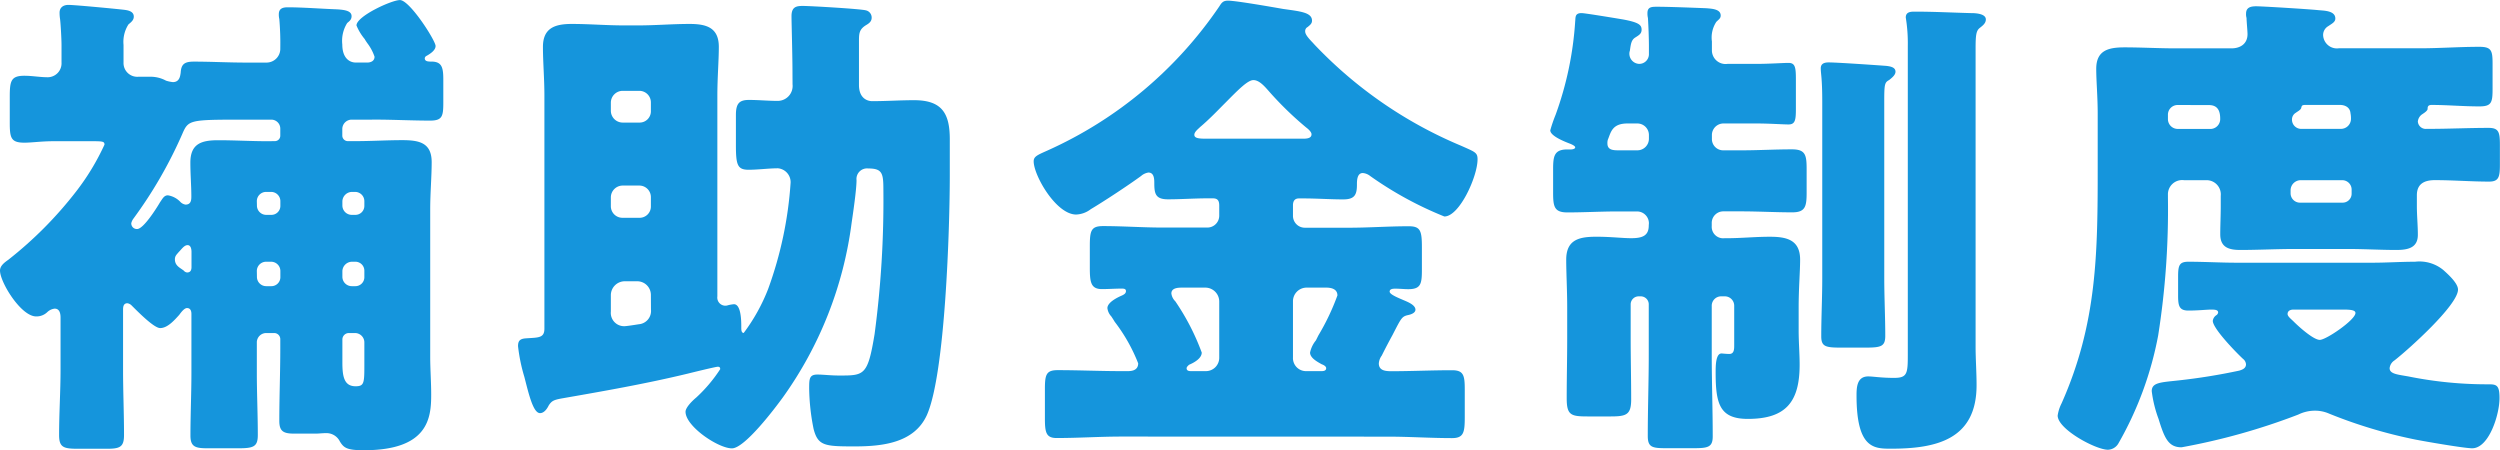
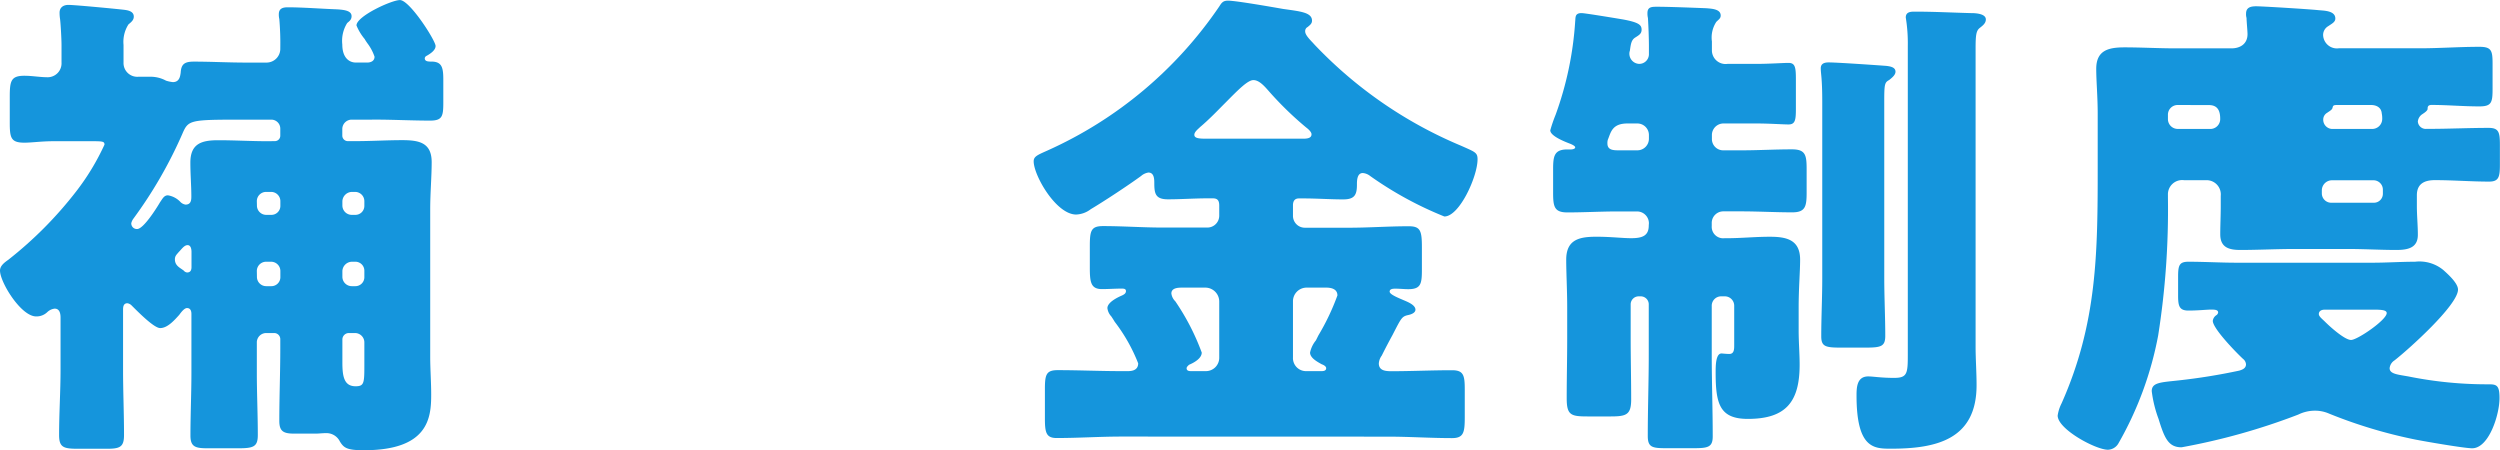
<svg xmlns="http://www.w3.org/2000/svg" width="122.882" height="22.13" viewBox="0 0 122.882 22.13">
  <g id="グループ_19097" data-name="グループ 19097" transform="translate(-40.72 -3695.971)">
    <path id="パス_713" data-name="パス 713" d="M58.025,3701.852a.462.462,0,0,0-.48.456v.336a.273.273,0,0,0,.288.264h.36c.768,0,1.536-.048,2.305-.048.816,0,1.44.12,1.44,1.08,0,.72-.072,1.512-.072,2.328v7.225c0,.624.048,1.248.048,1.872,0,1.128-.12,2.736-3.312,2.736-.84,0-.984-.12-1.177-.432a.735.735,0,0,0-.7-.408c-.167,0-.335.024-.5.024H55.193c-.528,0-.744-.1-.744-.624,0-1.176.048-2.376.048-3.577v-.431a.3.3,0,0,0-.288-.312H53.8a.461.461,0,0,0-.456.48v1.464c0,1.032.048,2.04.048,3.072,0,.576-.216.648-.96.648H50.921c-.6,0-.84-.072-.84-.624,0-1.032.048-2.064.048-3.1V3711.4c0-.143-.048-.287-.216-.287-.144,0-.312.239-.384.336-.24.264-.576.648-.936.648-.312,0-1.128-.84-1.392-1.1a.39.39,0,0,0-.217-.121c-.192,0-.215.168-.215.312v2.953c0,1.08.047,2.136.047,3.216,0,.6-.215.672-.863.672H44.584c-.72,0-.959-.048-.959-.672,0-1.08.071-2.136.071-3.216v-2.568c0-.193-.048-.432-.288-.432a.624.624,0,0,0-.36.168.76.76,0,0,1-.552.215c-.744,0-1.776-1.68-1.776-2.255,0-.241.24-.409.408-.529a19.211,19.211,0,0,0,3.336-3.36,11.727,11.727,0,0,0,1.392-2.3c0-.168-.1-.168-.72-.168H43.36c-.6,0-1.08.072-1.44.072-.672,0-.72-.24-.72-1.008v-1.224c0-.792.048-1.057.72-1.057.384,0,.768.073,1.152.073a.683.683,0,0,0,.672-.721v-.839c0-.361-.048-1.129-.072-1.3a2.031,2.031,0,0,1-.024-.312c0-.264.192-.384.433-.384.312,0,2.328.192,2.735.24.193.024.48.072.48.336,0,.168-.119.264-.263.384a1.6,1.6,0,0,0-.241,1.008v.864a.675.675,0,0,0,.721.7h.552a1.58,1.58,0,0,1,.816.192,1.667,1.667,0,0,0,.336.071c.336,0,.36-.312.384-.456.024-.432.192-.551.648-.551.84,0,1.7.047,2.544.047h1.032a.676.676,0,0,0,.672-.7,14.2,14.2,0,0,0-.048-1.441.9.9,0,0,1-.024-.24c0-.288.216-.336.432-.336.745,0,1.656.072,2.425.1.384.024.719.072.719.336,0,.168-.1.24-.215.336a1.645,1.645,0,0,0-.241,1.056c0,.624.312.888.673.888h.552c.168,0,.36-.071.36-.288a2.339,2.339,0,0,0-.36-.672c-.048-.072-.1-.144-.121-.191a2.562,2.562,0,0,1-.407-.673c0-.456,1.728-1.248,2.136-1.248.48,0,1.752,1.992,1.752,2.257,0,.215-.264.383-.432.48a.156.156,0,0,0-.1.12c0,.168.168.168.384.168.48.024.528.336.528.912v1.1c0,.672-.048.888-.648.888-.864,0-1.872-.048-2.568-.048Zm-3.792,1.056a.266.266,0,0,0,.264-.264v-.336a.441.441,0,0,0-.456-.456H52.793c-2.784,0-2.808,0-3.12.72a21.664,21.664,0,0,1-2.4,4.152.607.607,0,0,0-.1.216.275.275,0,0,0,.288.288c.312,0,.96-1.032,1.128-1.32.12-.168.192-.336.384-.336a1.07,1.07,0,0,1,.624.336.457.457,0,0,0,.24.12c.24,0,.288-.168.288-.384,0-.552-.048-1.1-.048-1.68,0-.936.552-1.1,1.368-1.1s1.608.048,2.424.048Zm-4.1,5.448c0-.12-.024-.336-.192-.336s-.288.192-.432.336c-.1.12-.192.192-.192.36,0,.312.24.409.432.553a.246.246,0,0,0,.168.095c.168,0,.216-.12.216-.263Zm3.216-2.28a.456.456,0,0,0,.456.456h.24a.441.441,0,0,0,.456-.456v-.216a.456.456,0,0,0-.456-.456H53.8a.456.456,0,0,0-.456.456Zm0,3.505a.456.456,0,0,0,.456.456h.24a.442.442,0,0,0,.456-.456v-.289a.456.456,0,0,0-.456-.456H53.8a.456.456,0,0,0-.456.456Zm5.28-3.721a.455.455,0,0,0-.456-.456h-.144a.478.478,0,0,0-.48.456v.216a.462.462,0,0,0,.48.456h.144a.441.441,0,0,0,.456-.456Zm0,3.432a.441.441,0,0,0-.456-.456h-.144a.478.478,0,0,0-.48.456v.289a.463.463,0,0,0,.48.456h.144a.441.441,0,0,0,.456-.456Zm0,3.529a.461.461,0,0,0-.456-.48h-.312a.318.318,0,0,0-.312.312v1.128c0,.672.073,1.176.648,1.176.409,0,.432-.144.432-.984Z" fill="#1595dc" />
-     <path id="パス_714" data-name="パス 714" d="M79.673,3699.644c0-1.033-.048-2.5-.048-2.881,0-.456.24-.5.552-.5.385,0,2.833.144,3.1.216a.362.362,0,0,1,.288.36c0,.168-.1.264-.264.36-.36.216-.36.432-.36.816v2.136c0,.648.408.792.648.792.7,0,1.368-.047,2.064-.047,1.368,0,1.752.648,1.752,1.92v1.776c0,2.52-.216,9.745-1.128,11.785-.624,1.368-2.184,1.536-3.552,1.536-1.464,0-1.8-.024-2.016-.864a10.653,10.653,0,0,1-.216-1.968c0-.48,0-.7.407-.7.289,0,.624.048,1.081.048,1.224,0,1.392,0,1.728-2.04a49.648,49.648,0,0,0,.432-7.081c0-.816-.048-1.056-.744-1.056a.519.519,0,0,0-.576.576c0,.456-.168,1.608-.24,2.088a18.877,18.877,0,0,1-3.385,8.593c-.383.528-1.872,2.5-2.5,2.5-.672,0-2.28-1.08-2.28-1.8,0-.192.288-.5.528-.7a7.252,7.252,0,0,0,1.176-1.392c0-.1-.048-.12-.12-.12-.1,0-1.272.288-1.464.336-2.064.5-4.152.864-6.217,1.224-.383.072-.48.12-.624.336-.071.144-.216.384-.432.384-.336,0-.552-.936-.768-1.776a8.462,8.462,0,0,1-.312-1.512c0-.24.072-.361.36-.385.624-.047.936,0,.936-.479v-11.449c0-.841-.072-1.656-.072-2.4,0-.936.6-1.128,1.417-1.128.863,0,1.7.072,2.568.072h.7c.84,0,1.68-.072,2.52-.072.816,0,1.44.168,1.44,1.128,0,.672-.072,1.513-.072,2.4v9.865a.4.4,0,0,0,.384.456.42.42,0,0,0,.144-.024,1.8,1.8,0,0,1,.288-.049c.36,0,.36.865.36,1.1v.048c0,.1,0,.264.12.264a9.086,9.086,0,0,0,1.2-2.16,18.835,18.835,0,0,0,1.105-5.233.685.685,0,0,0-.624-.7c-.433,0-.985.072-1.441.072-.552,0-.624-.24-.624-1.224v-1.464c0-.576.168-.744.648-.744.456,0,.936.047,1.417.047a.734.734,0,0,0,.719-.815Zm-6.96,1.368a.568.568,0,0,0-.576-.576h-.816a.584.584,0,0,0-.576.576v.408a.584.584,0,0,0,.576.576h.816a.555.555,0,0,0,.576-.576Zm0,4.656a.568.568,0,0,0-.576-.576h-.816a.584.584,0,0,0-.576.576v.432a.569.569,0,0,0,.576.576h.816a.555.555,0,0,0,.576-.576Zm0,4.8a.671.671,0,0,0-.672-.672h-.624a.687.687,0,0,0-.672.672v.817a.654.654,0,0,0,.672.719c.1,0,.552-.071.7-.095a.654.654,0,0,0,.6-.721Z" fill="#1595dc" />
    <path id="パス_715" data-name="パス 715" d="M95.848,3717.429c-1.056,0-2.112.072-3.192.072-.528,0-.576-.288-.576-.984v-1.392c0-.72.048-.96.624-.96,1.056,0,2.088.048,3.144.048h.288c.144,0,.529,0,.529-.384a8.366,8.366,0,0,0-1.153-2.04c-.072-.121-.12-.192-.168-.265a.719.719,0,0,1-.192-.407c0-.288.5-.529.721-.624.1-.049.191-.1.191-.217s-.12-.12-.216-.12c-.312,0-.624.025-.96.025-.552,0-.6-.337-.6-1.056v-1.033c0-.768.048-1.008.649-1.008.983,0,1.967.072,2.928.072h2.208a.584.584,0,0,0,.576-.576v-.5c0-.24-.072-.36-.312-.36h-.264c-.648,0-1.3.048-1.945.048-.624,0-.671-.288-.671-.816,0-.216-.024-.5-.289-.5a.7.7,0,0,0-.359.168c-.624.456-1.825,1.248-2.473,1.632a1.255,1.255,0,0,1-.72.264c-.984,0-2.088-1.92-2.088-2.616,0-.24.192-.312.672-.528a20.206,20.206,0,0,0,8.449-7.081c.12-.192.192-.288.432-.288.384,0,2.16.312,2.712.408.84.12,1.416.168,1.416.576,0,.145-.1.216-.216.313a.223.223,0,0,0-.12.215c0,.192.264.432.48.672a21.221,21.221,0,0,0,7.177,4.945c.7.312.816.336.816.672,0,.84-.888,2.808-1.632,2.808a17.706,17.706,0,0,1-3.649-1.992.672.672,0,0,0-.359-.144c-.289,0-.289.384-.289.576,0,.5-.12.72-.672.72-.648,0-1.3-.048-1.968-.048h-.216c-.192,0-.288.12-.288.336v.528a.584.584,0,0,0,.576.576h2.184c.961,0,1.945-.072,2.928-.072.577,0,.649.216.649,1.032v1.1c0,.7-.048.961-.673.961-.215,0-.407-.025-.624-.025-.1,0-.288,0-.288.144s.433.312.768.456c.168.073.5.217.5.432,0,.168-.24.241-.361.265-.312.071-.335.144-.768.984-.144.264-.312.576-.527,1.008a.744.744,0,0,0-.144.384c0,.36.335.384.624.384.983,0,1.968-.048,2.976-.048.576,0,.624.264.624.96v1.344c0,.744-.048,1.032-.624,1.032-1.056,0-2.112-.072-3.168-.072Zm4.129-3.216a.656.656,0,0,0,.672-.672v-2.761a.687.687,0,0,0-.672-.672H98.849c-.192,0-.553,0-.553.288a.65.65,0,0,0,.193.384,11.483,11.483,0,0,1,1.3,2.521c0,.288-.384.5-.624.6-.024.024-.12.1-.12.168,0,.144.144.144.24.144Zm4.8-11.425c.192,0,.408-.024.408-.216,0-.12-.168-.264-.264-.336a16.418,16.418,0,0,1-1.848-1.8c-.192-.216-.456-.528-.744-.528s-.768.5-1.392,1.128c-.36.36-.768.792-1.224,1.176-.1.1-.288.24-.288.384,0,.168.216.192.575.192Zm.888,11.425c.072,0,.24,0,.24-.144,0-.1-.144-.168-.216-.192-.216-.12-.576-.312-.576-.576a1.4,1.4,0,0,1,.288-.6l.12-.241a11.441,11.441,0,0,0,.937-1.967c0-.312-.289-.385-.553-.385h-.96a.671.671,0,0,0-.672.672v2.761a.642.642,0,0,0,.672.672Z" fill="#1595dc" />
    <path id="パス_716" data-name="パス 716" d="M121.769,3706.94a.585.585,0,0,0-.577-.576h-.96c-.815,0-1.631.048-2.472.048-.648,0-.7-.288-.7-.984V3704.3c0-.648.048-.984.7-.984h.192c.048,0,.193-.024.193-.1s-.169-.144-.217-.168c-.264-.1-1.008-.384-1.008-.672a7.369,7.369,0,0,1,.264-.768,16.462,16.462,0,0,0,.961-4.585c.023-.192-.025-.408.312-.408.168,0,1.751.264,2.04.312.768.144.912.264.912.505,0,.191-.12.263-.312.383s-.217.312-.264.648a.411.411,0,0,0-.024.168.5.5,0,0,0,.48.48.476.476,0,0,0,.48-.455v-.409c0-.408-.024-1.008-.048-1.392a.9.9,0,0,1-.024-.24c0-.312.216-.312.48-.312.576,0,1.776.048,2.4.072.312.024.72.048.72.36,0,.144-.1.192-.216.312a1.4,1.4,0,0,0-.216.96v.432a.672.672,0,0,0,.768.672h1.416c.648,0,1.3-.048,1.584-.048.336,0,.36.241.36.841v1.392c0,.552-.024.792-.36.792-.288,0-.936-.048-1.584-.048h-1.608a.569.569,0,0,0-.576.576v.168a.555.555,0,0,0,.576.576h.888c.816,0,1.632-.048,2.472-.048.672,0,.72.288.72.984v1.128c0,.672-.048.984-.7.984-.84,0-1.68-.048-2.5-.048h-.888a.568.568,0,0,0-.576.576v.144a.562.562,0,0,0,.624.6h.12c.7,0,1.392-.072,2.112-.072.816,0,1.488.144,1.488,1.128,0,.576-.072,1.392-.072,2.352v1.129c0,.576.048,1.128.048,1.68,0,1.824-.672,2.664-2.544,2.664-1.392,0-1.584-.744-1.584-2.28,0-.312,0-.936.288-.936.048,0,.24.024.384.024.24,0,.24-.24.24-.433v-1.919a.461.461,0,0,0-.456-.48h-.192a.461.461,0,0,0-.456.48v2.375c0,1.345.048,2.689.048,4.033,0,.528-.24.576-.936.576h-1.368c-.672,0-.888-.048-.888-.6,0-1.344.048-2.664.048-4.009v-2.472a.394.394,0,0,0-.384-.383h-.12a.394.394,0,0,0-.385.383v1.68c0,1.009.025,1.993.025,3,0,.768-.24.84-1.032.84h-1.081c-.84,0-1.056-.048-1.056-.888,0-.984.024-1.968.024-2.953v-1.512c0-.863-.048-1.7-.048-2.352,0-1.008.672-1.128,1.488-1.128.7,0,1.273.072,1.705.072.552,0,.864-.12.864-.624Zm-1.057-4.9c-.768,0-.816.456-.96.792a.551.551,0,0,0-.023.192c0,.336.312.336.576.336h.887a.569.569,0,0,0,.577-.576v-.168a.569.569,0,0,0-.577-.576Zm12.625,7.608c0,.936.049,1.9.049,2.833,0,.528-.217.576-.985.576h-1.2c-.744,0-.961-.048-.961-.552,0-.961.049-1.9.049-2.857v-8.664c0-1.2-.073-1.368-.073-1.656,0-.241.192-.289.385-.289.407,0,2.16.121,2.808.168.24.024.48.073.48.289,0,.167-.192.312-.312.408-.216.119-.241.192-.241,1.031Zm4.489,3.337c0,.648.048,1.272.048,1.92,0,2.664-1.968,3.12-4.2,3.12-.841,0-1.7,0-1.7-2.616,0-.408.024-.936.575-.936.241,0,.624.072,1.273.072s.672-.216.672-1.153v-15.168a7.894,7.894,0,0,0-.1-1.393c0-.288.264-.288.456-.288.912,0,1.824.048,2.736.072.144,0,.744,0,.744.312,0,.193-.168.312-.288.408-.192.144-.216.36-.216,1.057Z" fill="#1595dc" />
-     <path id="パス_717" data-name="パス 717" d="M148.072,3704.828a.7.7,0,0,0-.792.72v.144a39.672,39.672,0,0,1-.48,6.768,16.915,16.915,0,0,1-1.968,5.329.617.617,0,0,1-.5.288c-.6,0-2.472-1.008-2.472-1.68a1.94,1.94,0,0,1,.192-.6c1.752-3.937,1.776-7.393,1.776-11.617v-2.617c0-.839-.072-1.607-.072-2.208,0-.912.6-1.056,1.392-1.056.84,0,1.68.049,2.521.049H150.4c.432,0,.792-.217.792-.7,0-.144-.048-.648-.048-.792a.663.663,0,0,1-.024-.216c0-.312.24-.36.5-.36.312,0,2.64.144,3.072.192.264.024.816.024.816.408,0,.168-.144.241-.36.384a.5.5,0,0,0-.24.432.679.679,0,0,0,.768.649h3.961c.983,0,1.967-.073,2.952-.073.6,0,.648.192.648.84v1.224c0,.673-.048.865-.648.865-.792,0-1.584-.072-2.352-.072-.193,0-.193.119-.193.192,0,.1-.192.216-.263.264a.486.486,0,0,0-.217.36.39.39,0,0,0,.432.36h.121c.983,0,1.943-.048,2.928-.048.5,0,.552.216.552.84v.96c0,.6-.048.84-.528.84-.888,0-1.777-.072-2.664-.072-.505,0-.889.168-.889.744v.528c0,.48.048.936.048,1.416,0,.648-.5.744-1.056.744-.792,0-1.584-.048-2.376-.048H153.5c-.888,0-1.776.048-2.664.048-.552,0-.984-.12-.984-.768,0-.456.024-.912.024-1.392v-.5a.7.7,0,0,0-.745-.768Zm9.265,4.056c.7,0,1.392-.048,2.088-.048a1.847,1.847,0,0,1,1.392.408c.241.216.721.649.721.961,0,.768-2.473,2.976-3.121,3.48a.514.514,0,0,0-.24.384c0,.288.408.312.936.408a19.561,19.561,0,0,0,3.937.384c.384,0,.528.048.528.672,0,.84-.528,2.472-1.344,2.472-.384,0-2.329-.336-2.809-.432a23.8,23.8,0,0,1-4.224-1.272,1.723,1.723,0,0,0-.7-.144,1.855,1.855,0,0,0-.816.192,31.734,31.734,0,0,1-5.736,1.608c-.649,0-.841-.456-1.129-1.392a5.983,5.983,0,0,1-.336-1.368c0-.432.456-.432,1.321-.528a29.538,29.538,0,0,0,2.976-.48c.168-.048.336-.12.336-.312a.366.366,0,0,0-.144-.264c-.312-.288-1.488-1.488-1.488-1.872a.391.391,0,0,1,.192-.288.206.206,0,0,0,.071-.12c0-.121-.12-.145-.335-.145-.24,0-.625.048-1.128.048-.456,0-.505-.239-.505-.743v-.912c0-.553.049-.745.505-.745.792,0,1.584.048,2.376.048Zm-9.577-7.752a.478.478,0,0,0-.48.456v.24a.482.482,0,0,0,.48.48h1.56a.486.486,0,0,0,.529-.5c0-.384-.12-.672-.553-.672Zm5.689,10.056c-.168,0-.288.073-.288.216,0,.12.168.241.312.385.24.24.96.888,1.272.888s1.752-.985,1.752-1.321c0-.144-.24-.168-.6-.168Zm.36-6.36a.5.5,0,0,0-.5.48v.168a.461.461,0,0,0,.48.456h2.064a.441.441,0,0,0,.456-.456v-.168a.462.462,0,0,0-.456-.48Zm.264-3.7c-.192,0-.216.024-.24.144-.024.1-.168.168-.264.24a.383.383,0,0,0-.192.336.455.455,0,0,0,.5.456h1.872a.494.494,0,0,0,.528-.48,1.268,1.268,0,0,0-.024-.288c-.024-.289-.264-.408-.528-.408Z" fill="#1595dc" />
+     <path id="パス_717" data-name="パス 717" d="M148.072,3704.828a.7.7,0,0,0-.792.72v.144a39.672,39.672,0,0,1-.48,6.768,16.915,16.915,0,0,1-1.968,5.329.617.617,0,0,1-.5.288c-.6,0-2.472-1.008-2.472-1.68a1.94,1.94,0,0,1,.192-.6c1.752-3.937,1.776-7.393,1.776-11.617v-2.617c0-.839-.072-1.607-.072-2.208,0-.912.6-1.056,1.392-1.056.84,0,1.68.049,2.521.049H150.4c.432,0,.792-.217.792-.7,0-.144-.048-.648-.048-.792a.663.663,0,0,1-.024-.216c0-.312.24-.36.5-.36.312,0,2.64.144,3.072.192.264.024.816.024.816.408,0,.168-.144.241-.36.384a.5.5,0,0,0-.24.432.679.679,0,0,0,.768.649h3.961c.983,0,1.967-.073,2.952-.073.6,0,.648.192.648.84v1.224c0,.673-.048.865-.648.865-.792,0-1.584-.072-2.352-.072-.193,0-.193.119-.193.192,0,.1-.192.216-.263.264a.486.486,0,0,0-.217.36.39.39,0,0,0,.432.36h.121c.983,0,1.943-.048,2.928-.048.5,0,.552.216.552.84v.96c0,.6-.048.84-.528.84-.888,0-1.777-.072-2.664-.072-.505,0-.889.168-.889.744v.528c0,.48.048.936.048,1.416,0,.648-.5.744-1.056.744-.792,0-1.584-.048-2.376-.048H153.5c-.888,0-1.776.048-2.664.048-.552,0-.984-.12-.984-.768,0-.456.024-.912.024-1.392v-.5a.7.7,0,0,0-.745-.768Zm9.265,4.056c.7,0,1.392-.048,2.088-.048a1.847,1.847,0,0,1,1.392.408c.241.216.721.649.721.961,0,.768-2.473,2.976-3.121,3.48a.514.514,0,0,0-.24.384c0,.288.408.312.936.408a19.561,19.561,0,0,0,3.937.384c.384,0,.528.048.528.672,0,.84-.528,2.472-1.344,2.472-.384,0-2.329-.336-2.809-.432a23.8,23.8,0,0,1-4.224-1.272,1.723,1.723,0,0,0-.7-.144,1.855,1.855,0,0,0-.816.192,31.734,31.734,0,0,1-5.736,1.608c-.649,0-.841-.456-1.129-1.392a5.983,5.983,0,0,1-.336-1.368c0-.432.456-.432,1.321-.528a29.538,29.538,0,0,0,2.976-.48c.168-.048.336-.12.336-.312a.366.366,0,0,0-.144-.264c-.312-.288-1.488-1.488-1.488-1.872a.391.391,0,0,1,.192-.288.206.206,0,0,0,.071-.12c0-.121-.12-.145-.335-.145-.24,0-.625.048-1.128.048-.456,0-.505-.239-.505-.743v-.912c0-.553.049-.745.505-.745.792,0,1.584.048,2.376.048Zm-9.577-7.752a.478.478,0,0,0-.48.456v.24a.482.482,0,0,0,.48.48h1.56a.486.486,0,0,0,.529-.5c0-.384-.12-.672-.553-.672m5.689,10.056c-.168,0-.288.073-.288.216,0,.12.168.241.312.385.24.24.96.888,1.272.888s1.752-.985,1.752-1.321c0-.144-.24-.168-.6-.168Zm.36-6.36a.5.5,0,0,0-.5.48v.168a.461.461,0,0,0,.48.456h2.064a.441.441,0,0,0,.456-.456v-.168a.462.462,0,0,0-.456-.48Zm.264-3.7c-.192,0-.216.024-.24.144-.024.1-.168.168-.264.24a.383.383,0,0,0-.192.336.455.455,0,0,0,.5.456h1.872a.494.494,0,0,0,.528-.48,1.268,1.268,0,0,0-.024-.288c-.024-.289-.264-.408-.528-.408Z" fill="#1595dc" />
  </g>
</svg>